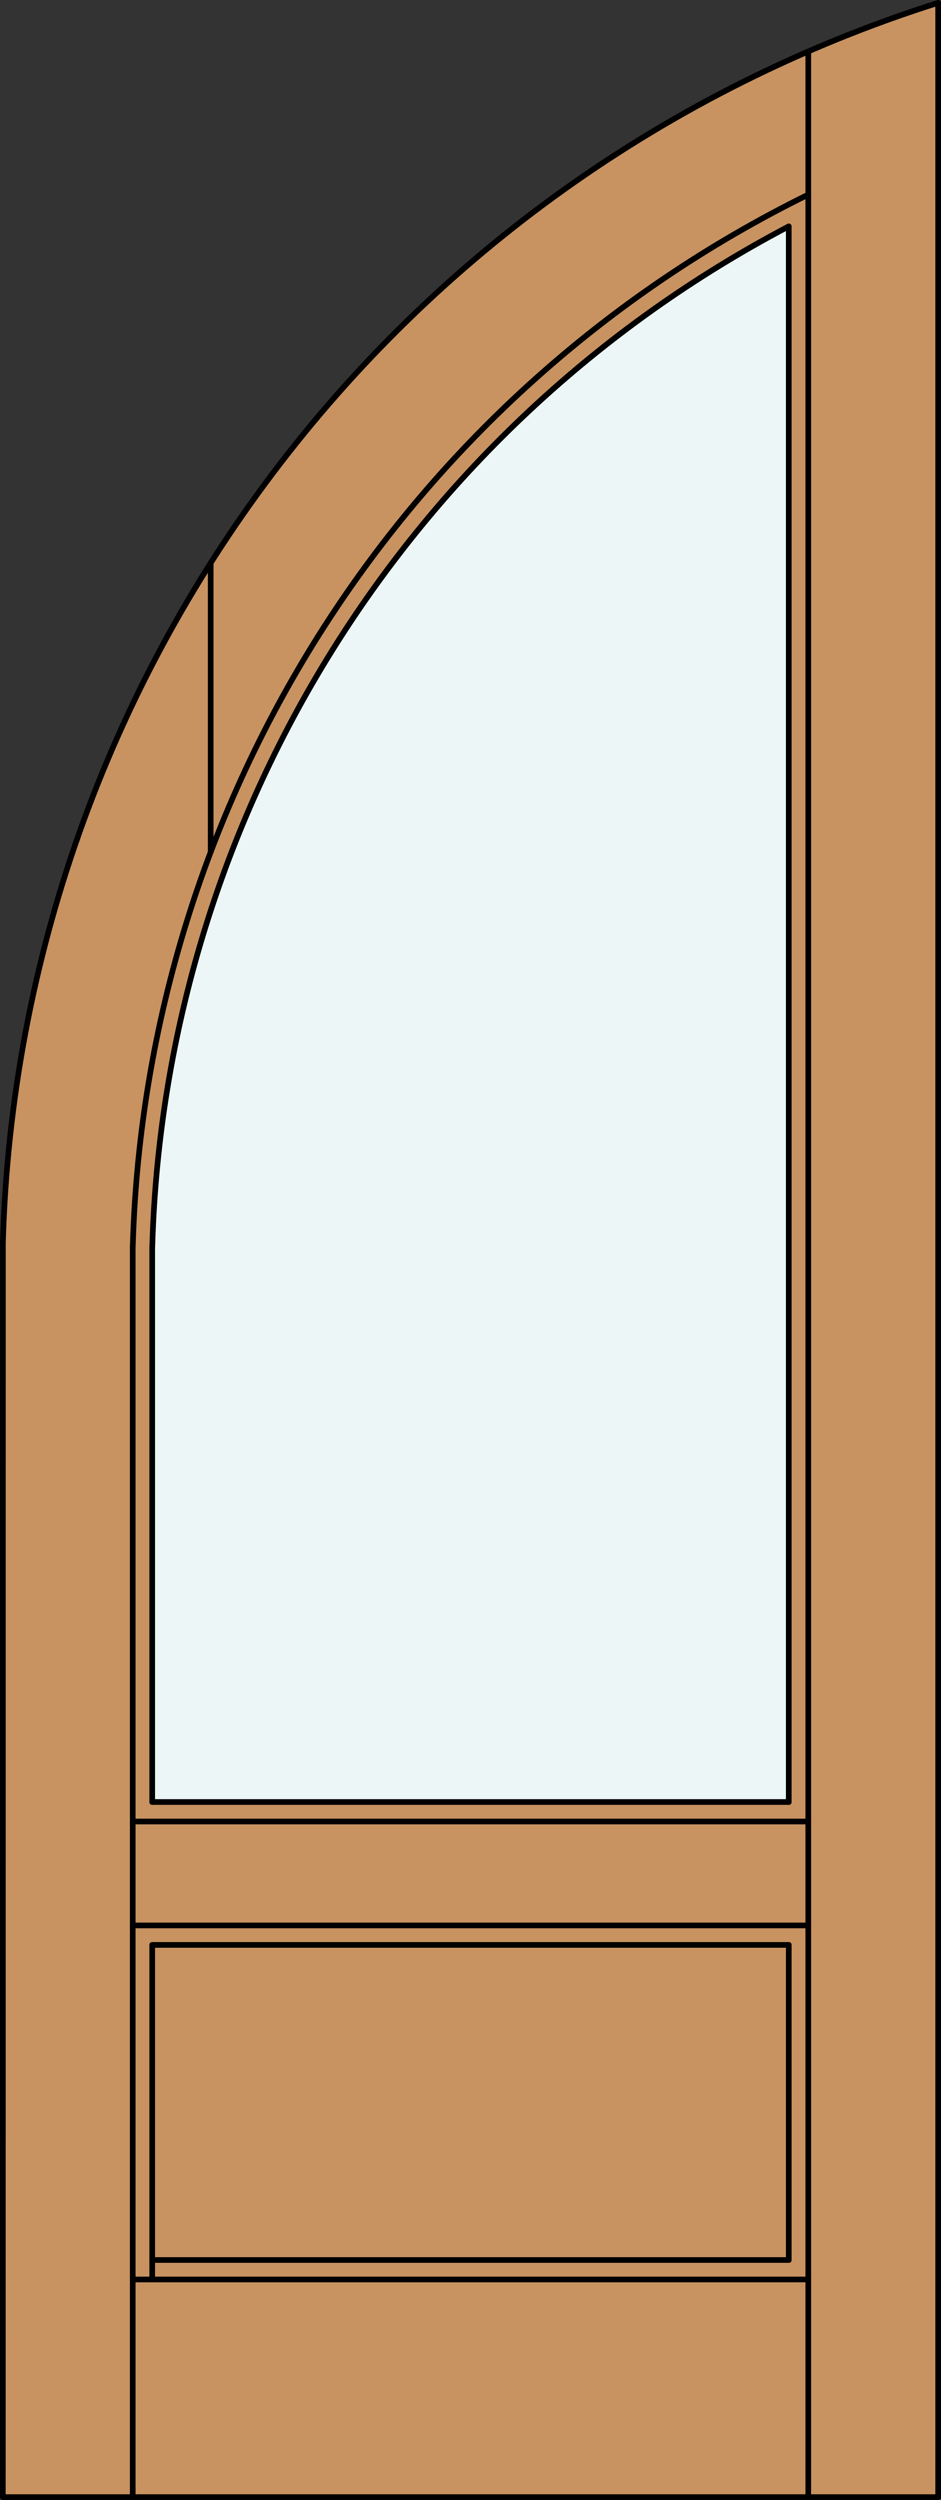
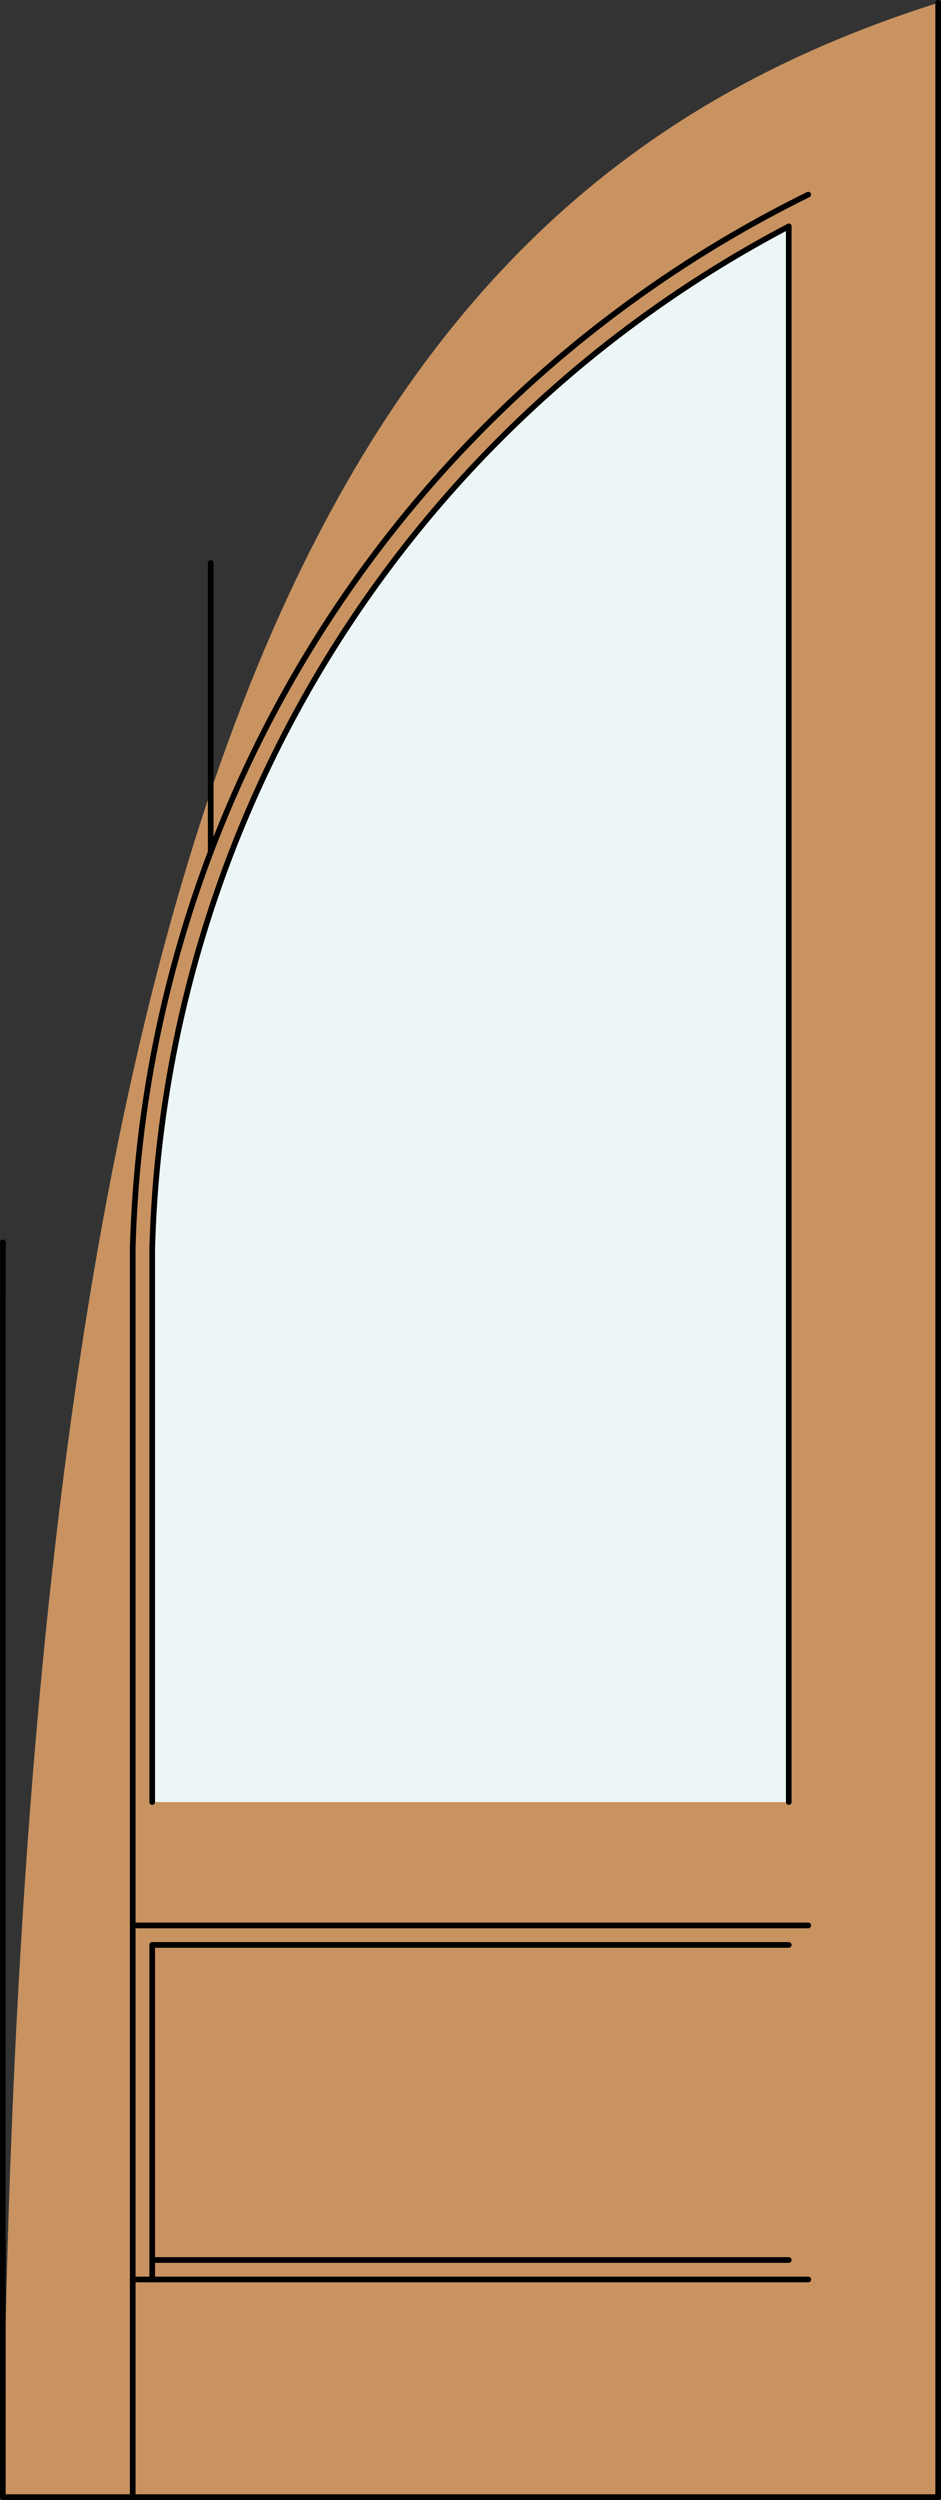
<svg xmlns="http://www.w3.org/2000/svg" version="1.1" id="Layer_1" x="0px" y="0px" viewBox="0 0 83.021 220.532" style="enable-background:new 0 0 83.021 220.532;" xml:space="preserve">
  <rect x="0" y="0" width="83.021" height="220.532" fill="#333333" stroke="none" />
  <style type="text/css">
	.st0{fill:#C89361;}
	.st1{fill:#EDF6F6;}
	.st2{fill:none;stroke:#000000;stroke-width:0.5;stroke-linecap:round;stroke-linejoin:round;}
</style>
  <title>GH-0101-D015</title>
-   <path class="st0" d="M82.768,220.282H0.256V109.59C1.698,59.301,34.803,15.432,82.768,0.25V220.282z" />
+   <path class="st0" d="M82.768,220.282H0.256C1.698,59.301,34.803,15.432,82.768,0.25V220.282z" />
  <path class="st1" d="M69.589,158.971H13.435v-48.991c1.082-37.945,22.549-72.355,56.154-90.01V158.971z" />
  <line class="st2" x1="13.429" y1="199.365" x2="69.589" y2="199.365" />
-   <line class="st2" x1="69.589" y1="199.365" x2="69.589" y2="171.571" />
  <line class="st2" x1="69.589" y1="158.965" x2="69.589" y2="19.97" />
-   <line class="st2" x1="71.311" y1="220.282" x2="71.311" y2="4.542" />
-   <line class="st2" x1="71.311" y1="160.684" x2="11.71" y2="160.684" />
  <line class="st2" x1="71.311" y1="169.852" x2="11.71" y2="169.852" />
-   <line class="st2" x1="13.429" y1="158.965" x2="69.589" y2="158.965" />
  <line class="st2" x1="13.429" y1="171.571" x2="69.589" y2="171.571" />
  <line class="st2" x1="71.311" y1="201.084" x2="11.71" y2="201.084" />
  <polyline class="st2" points="0.256,109.59 0.25,220.282 82.771,220.282 82.771,0.25 " />
  <line class="st2" x1="13.429" y1="109.968" x2="13.429" y2="158.965" />
  <line class="st2" x1="13.429" y1="171.571" x2="13.429" y2="201.084" />
  <line class="st2" x1="11.71" y1="109.968" x2="11.71" y2="220.282" />
  <line class="st2" x1="18.589" y1="49.663" x2="18.589" y2="75.167" />
  <path class="st2" d="M69.589,19.97c-33.605,17.655-55.072,52.065-56.154,90.01" />
  <path class="st2" d="M71.308,17.168c-35.523,17.479-58.459,53.178-59.592,92.752" />
-   <path class="st2" d="M82.768,0.25C34.803,15.432,1.698,59.301,0.256,109.59" />
</svg>